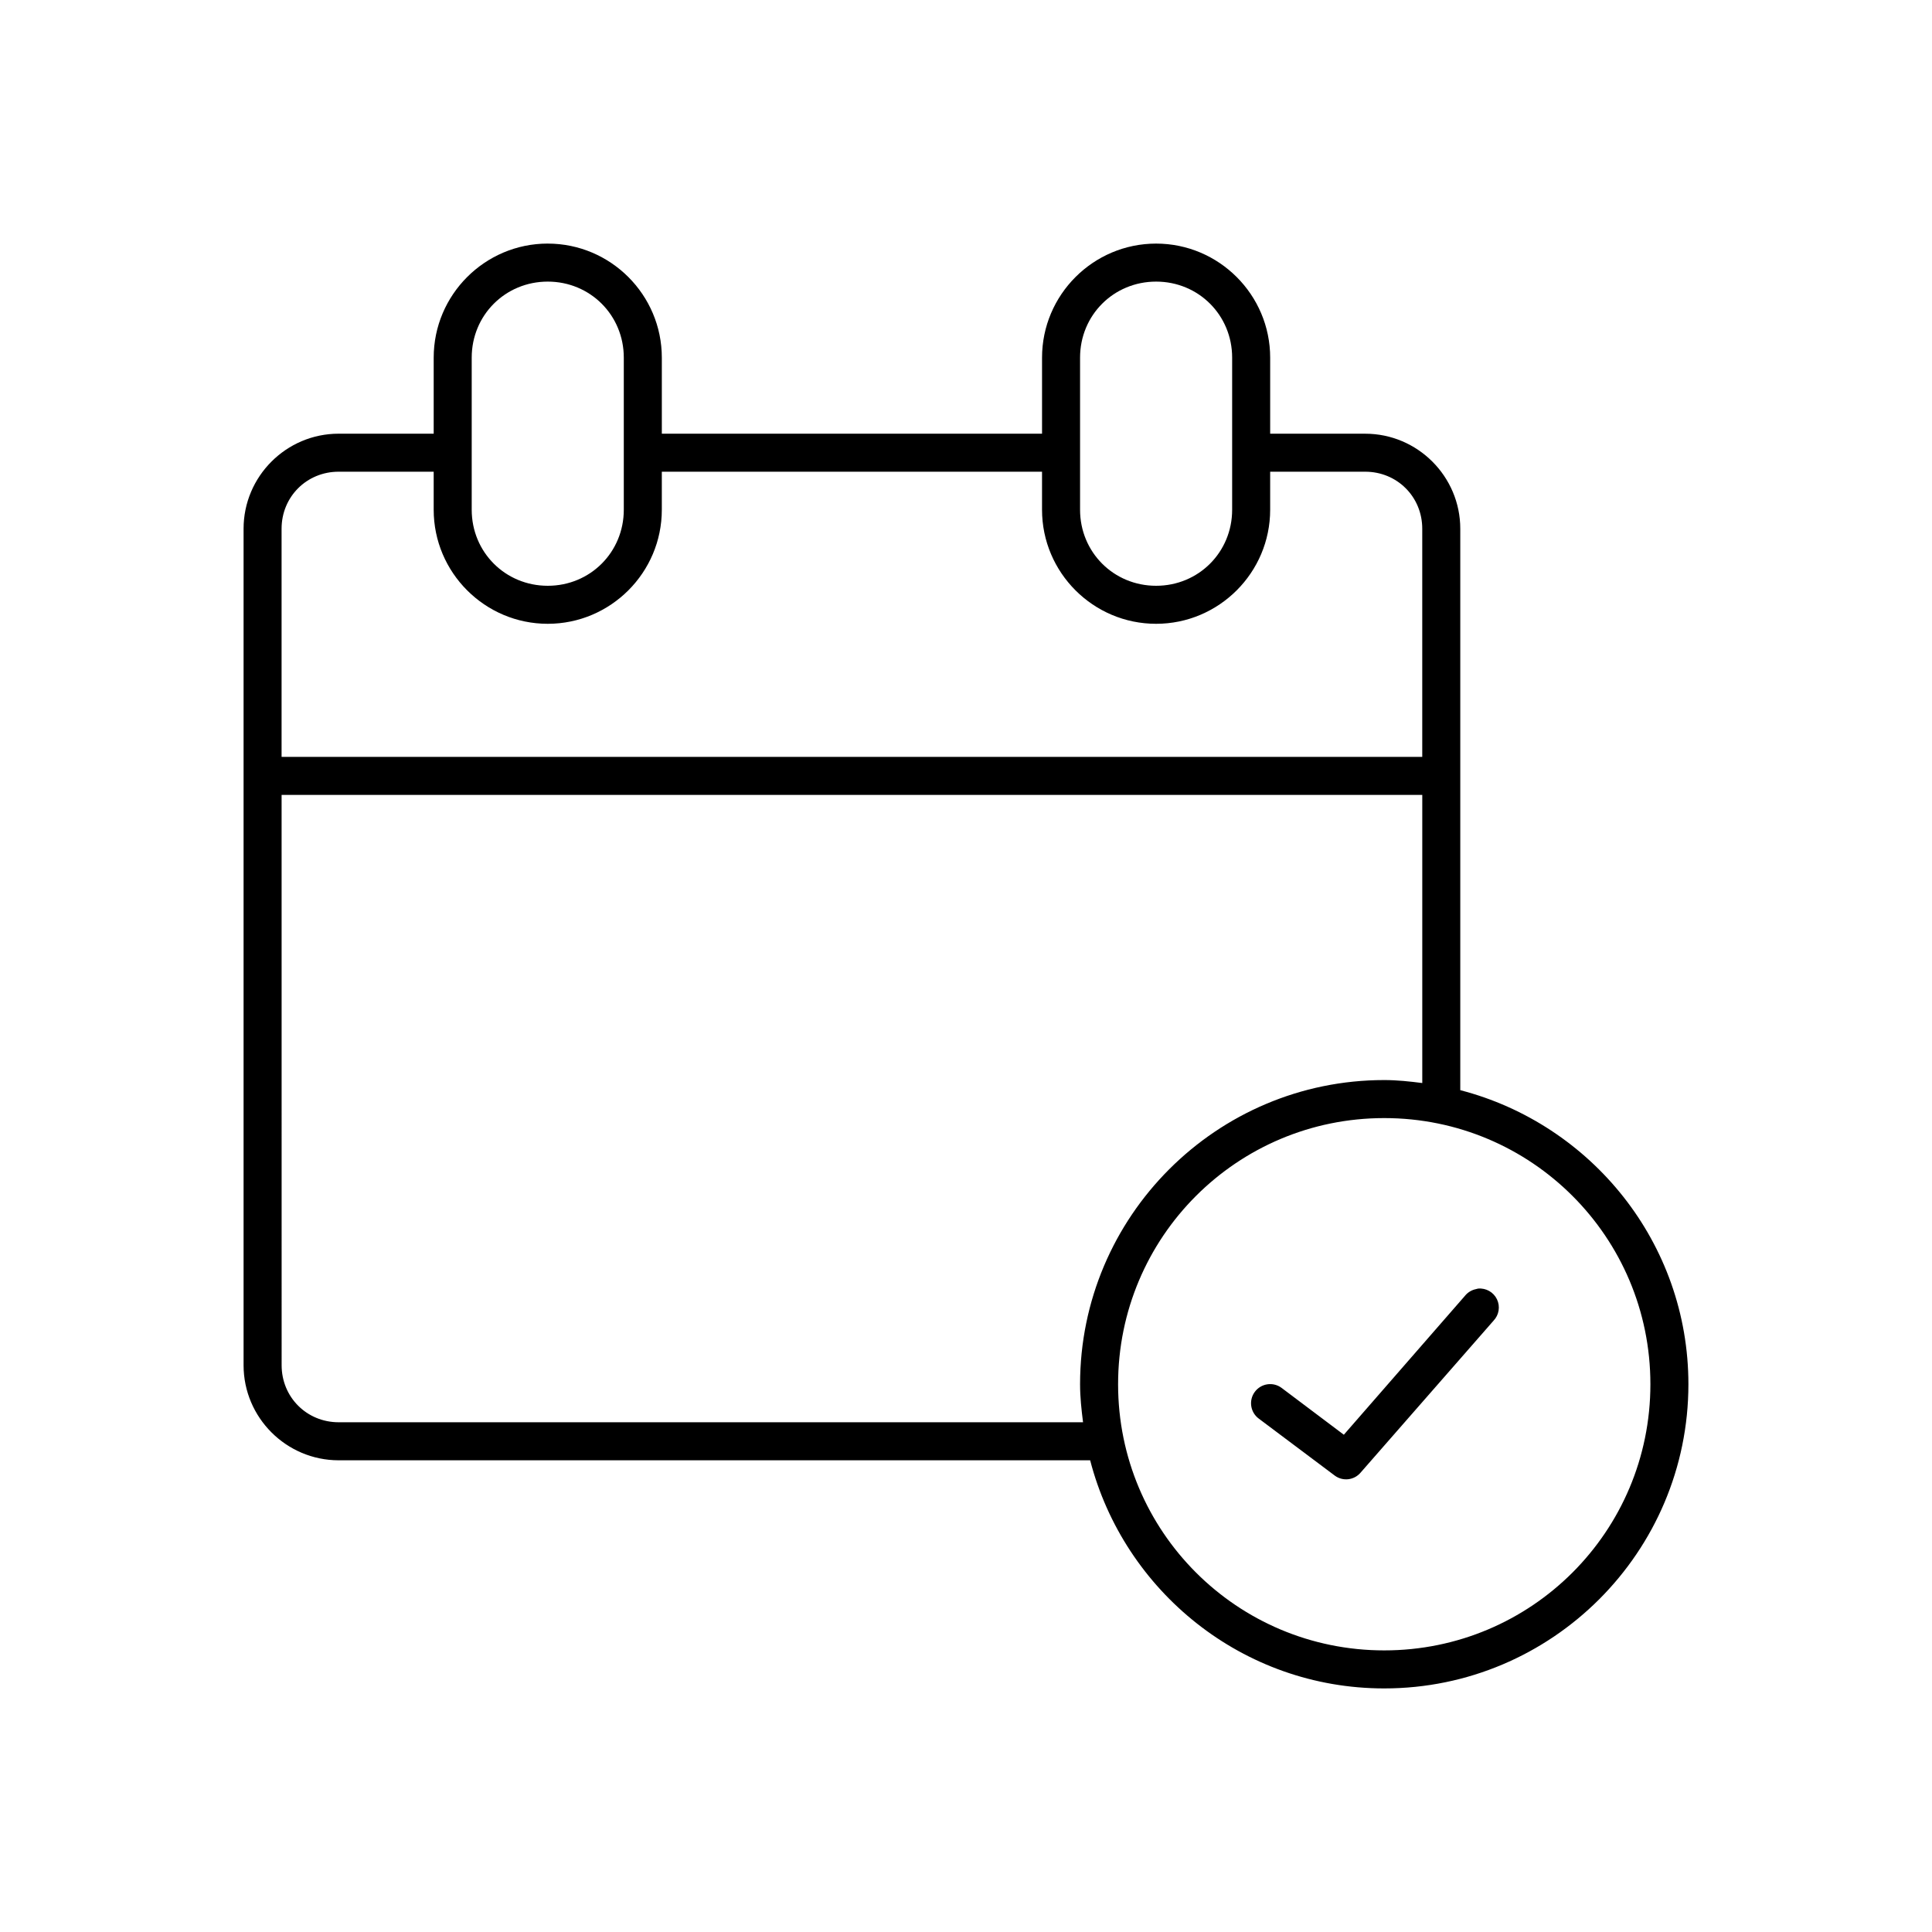
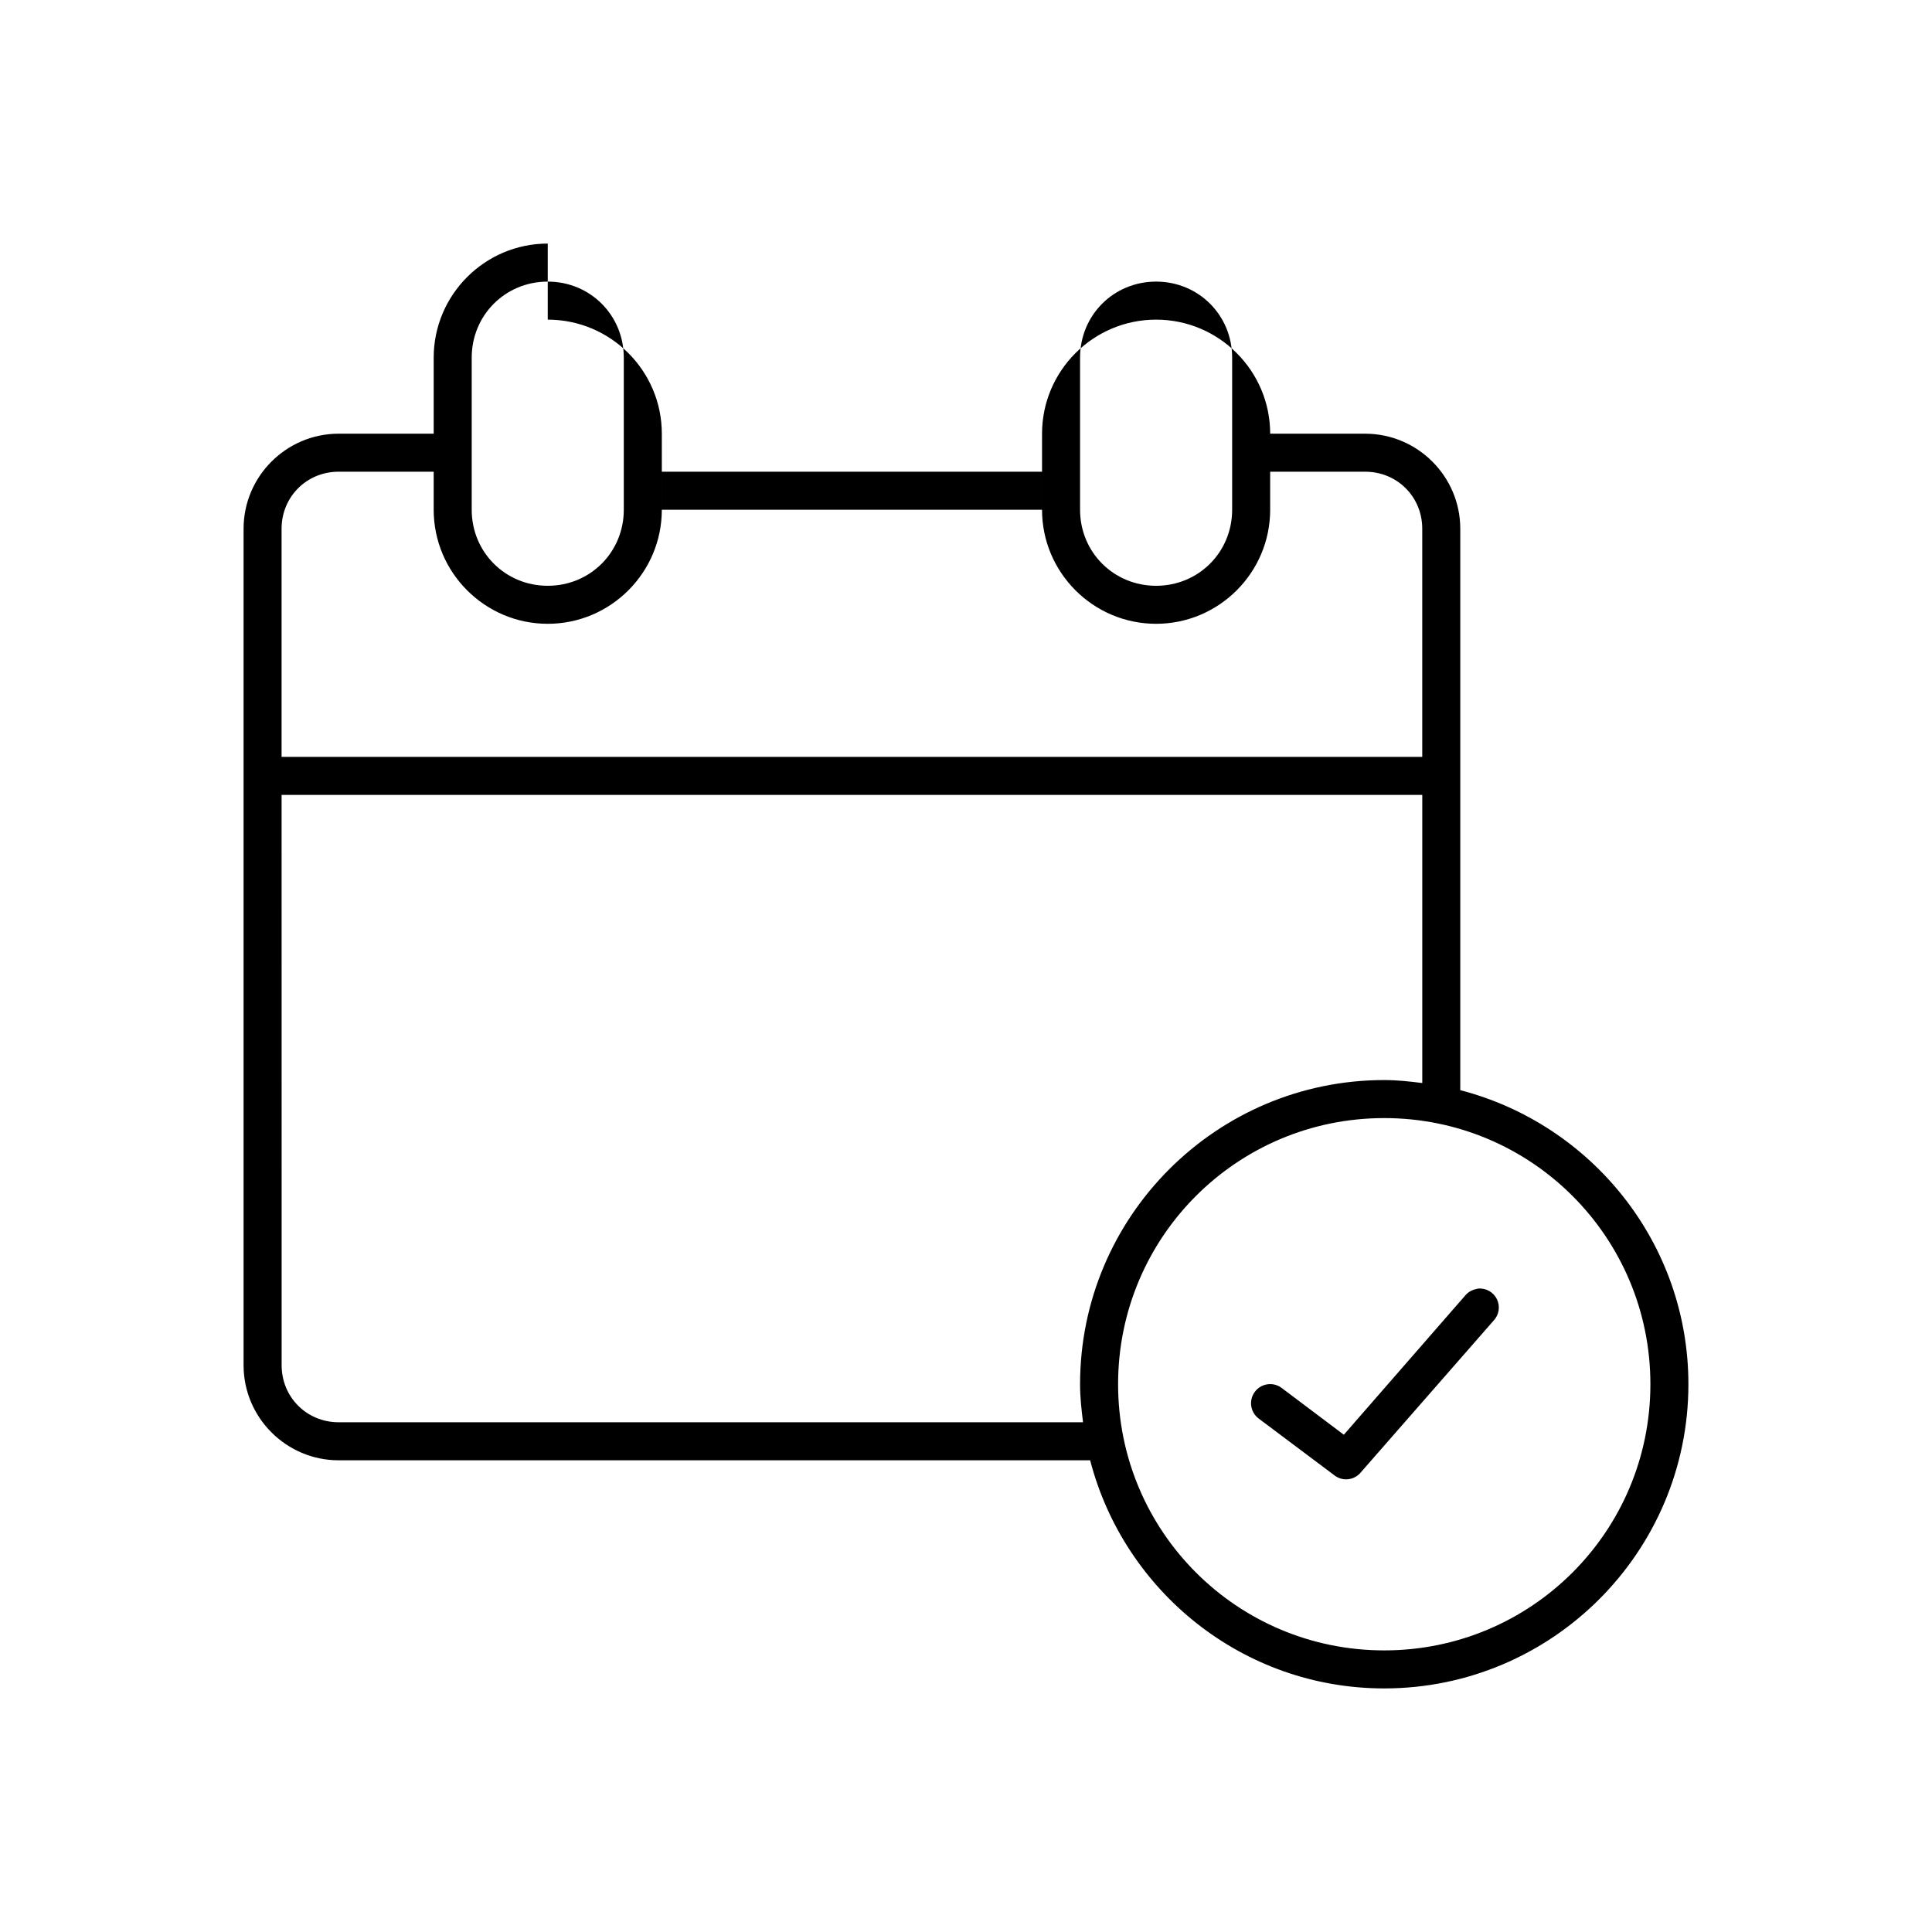
<svg xmlns="http://www.w3.org/2000/svg" fill="#000000" width="800px" height="800px" version="1.1" viewBox="144 144 512 512">
-   <path d="m289.16 208.55c-16.66 0-30.227 13.57-30.227 30.23v20.152h-25.191c-13.871 0-25.191 11.32-25.191 25.188v221.68c0 13.871 11.32 25.191 25.191 25.191h199.16c8.996 34.707 40.453 60.457 77.934 60.457 44.461 0 80.609-36.148 80.609-80.609 0-37.48-25.75-68.938-60.457-77.934v-148.78c0-13.867-11.32-25.188-25.191-25.188h-25.188v-20.152c0-16.66-13.57-30.23-30.23-30.23s-30.227 13.57-30.227 30.23v20.152h-100.76v-20.152c0-16.66-13.57-30.23-30.23-30.23zm0 10.078c11.25 0 20.152 8.898 20.152 20.152v40.305c0 11.25-8.902 20.152-20.152 20.152s-20.152-8.902-20.152-20.152v-40.305c0-11.254 8.902-20.152 20.152-20.152zm161.22 0c11.254 0 20.152 8.898 20.152 20.152v40.305c0 11.25-8.898 20.152-20.152 20.152-11.25 0-20.152-8.902-20.152-20.152v-40.305c0-11.254 8.902-20.152 20.152-20.152zm-216.64 50.379h25.191v10.078c0 16.656 13.566 30.227 30.227 30.227s30.23-13.57 30.23-30.227v-10.078h100.76v10.078c0 16.656 13.566 30.227 30.227 30.227s30.23-13.57 30.23-30.227v-10.078h25.188c8.461 0 15.117 6.652 15.117 15.113v60.457h-302.29v-60.457c0-8.461 6.652-15.113 15.113-15.113zm-15.113 85.648h302.29v76.359c-3.324-0.422-6.641-0.789-10.078-0.789-44.461 0-80.609 36.148-80.609 80.609 0 3.438 0.367 6.754 0.789 10.078h-197.27c-8.461 0-15.113-6.656-15.113-15.117zm292.21 85.648c39.016 0 70.535 31.52 70.535 70.531 0 39.016-31.52 70.535-70.535 70.535-39.012 0-70.531-31.52-70.531-70.535 0-39.012 31.52-70.531 70.531-70.531zm24.875 45.184c-0.211 0.039-0.422 0.094-0.629 0.156-1.113 0.242-2.113 0.852-2.832 1.734l-32.121 36.84-16.531-12.438c-2.258-1.652-5.43-1.16-7.082 1.102-1.652 2.262-1.16 5.434 1.102 7.086l20.152 15.113c2.117 1.535 5.059 1.195 6.769-0.785l35.266-40.305c1.453-1.52 1.812-3.777 0.902-5.672-0.914-1.891-2.902-3.019-4.996-2.832z" />
+   <path d="m289.16 208.55c-16.66 0-30.227 13.57-30.227 30.23v20.152h-25.191c-13.871 0-25.191 11.32-25.191 25.188v221.68c0 13.871 11.32 25.191 25.191 25.191h199.16c8.996 34.707 40.453 60.457 77.934 60.457 44.461 0 80.609-36.148 80.609-80.609 0-37.48-25.75-68.938-60.457-77.934v-148.78c0-13.867-11.32-25.188-25.191-25.188h-25.188c0-16.66-13.57-30.23-30.23-30.23s-30.227 13.57-30.227 30.23v20.152h-100.76v-20.152c0-16.66-13.57-30.23-30.23-30.23zm0 10.078c11.25 0 20.152 8.898 20.152 20.152v40.305c0 11.25-8.902 20.152-20.152 20.152s-20.152-8.902-20.152-20.152v-40.305c0-11.254 8.902-20.152 20.152-20.152zm161.22 0c11.254 0 20.152 8.898 20.152 20.152v40.305c0 11.25-8.898 20.152-20.152 20.152-11.25 0-20.152-8.902-20.152-20.152v-40.305c0-11.254 8.902-20.152 20.152-20.152zm-216.64 50.379h25.191v10.078c0 16.656 13.566 30.227 30.227 30.227s30.23-13.57 30.23-30.227v-10.078h100.76v10.078c0 16.656 13.566 30.227 30.227 30.227s30.23-13.57 30.23-30.227v-10.078h25.188c8.461 0 15.117 6.652 15.117 15.113v60.457h-302.29v-60.457c0-8.461 6.652-15.113 15.113-15.113zm-15.113 85.648h302.29v76.359c-3.324-0.422-6.641-0.789-10.078-0.789-44.461 0-80.609 36.148-80.609 80.609 0 3.438 0.367 6.754 0.789 10.078h-197.27c-8.461 0-15.113-6.656-15.113-15.117zm292.21 85.648c39.016 0 70.535 31.52 70.535 70.531 0 39.016-31.52 70.535-70.535 70.535-39.012 0-70.531-31.52-70.531-70.535 0-39.012 31.52-70.531 70.531-70.531zm24.875 45.184c-0.211 0.039-0.422 0.094-0.629 0.156-1.113 0.242-2.113 0.852-2.832 1.734l-32.121 36.84-16.531-12.438c-2.258-1.652-5.43-1.16-7.082 1.102-1.652 2.262-1.16 5.434 1.102 7.086l20.152 15.113c2.117 1.535 5.059 1.195 6.769-0.785l35.266-40.305c1.453-1.52 1.812-3.777 0.902-5.672-0.914-1.891-2.902-3.019-4.996-2.832z" />
</svg>